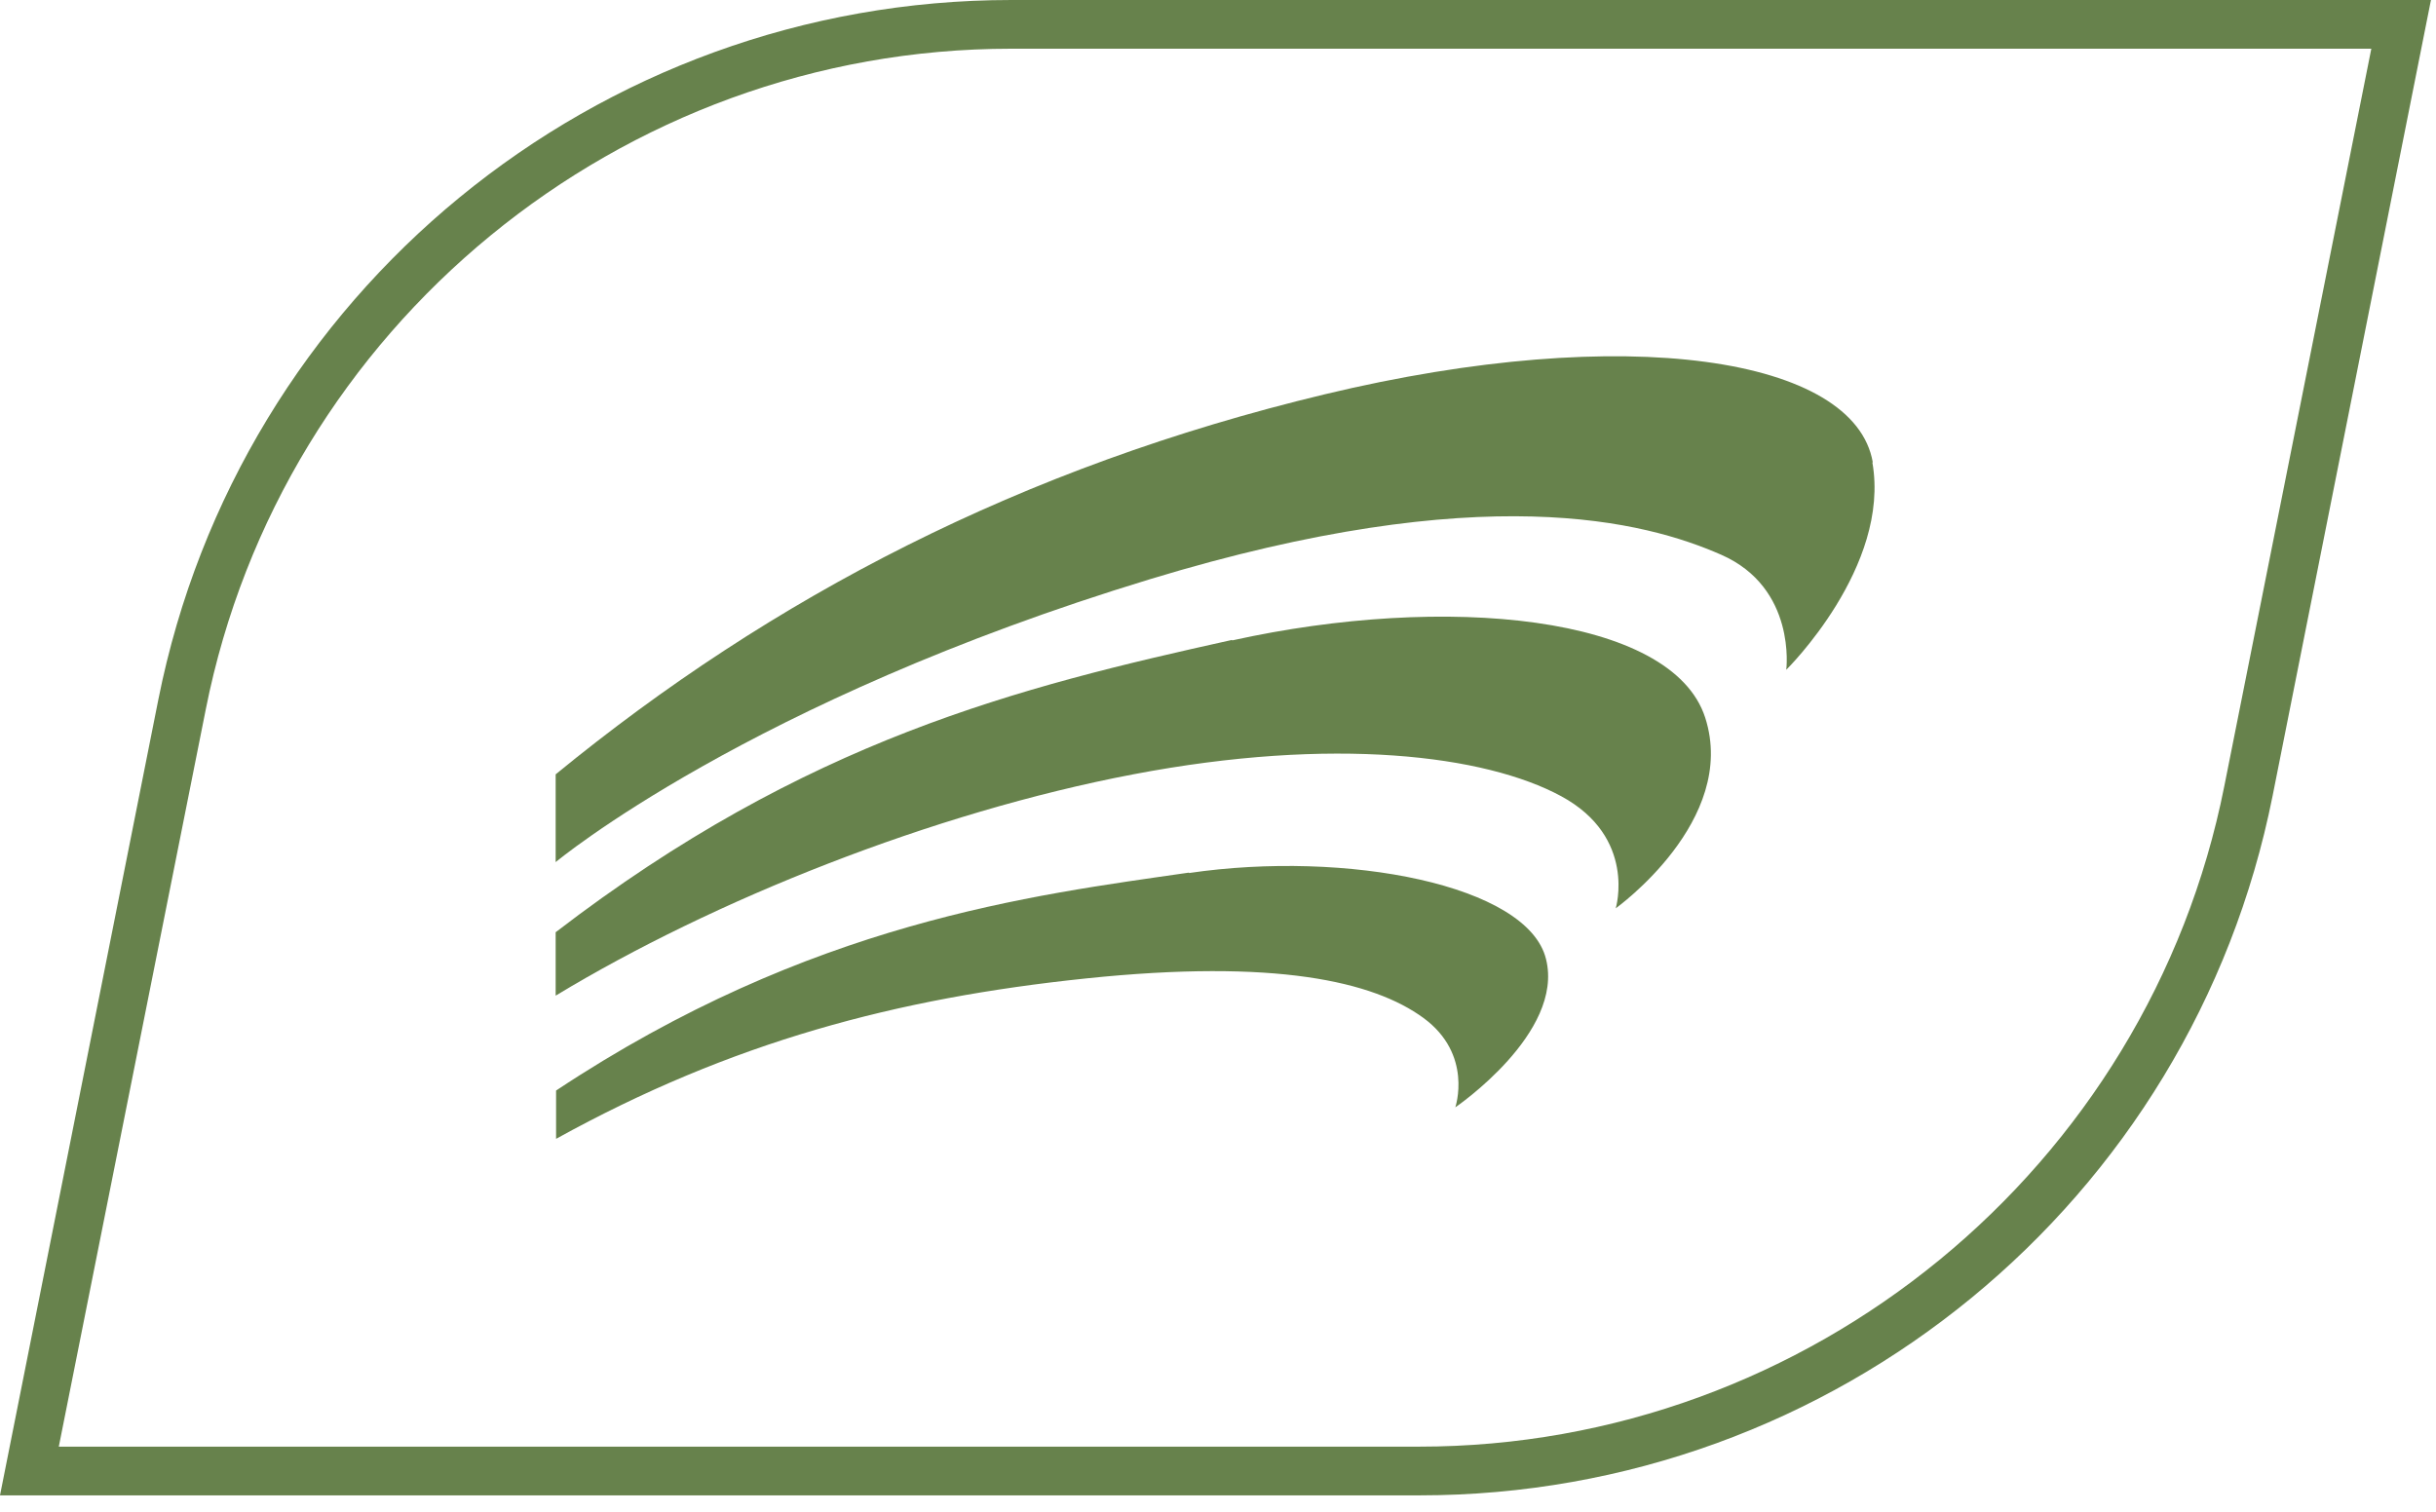
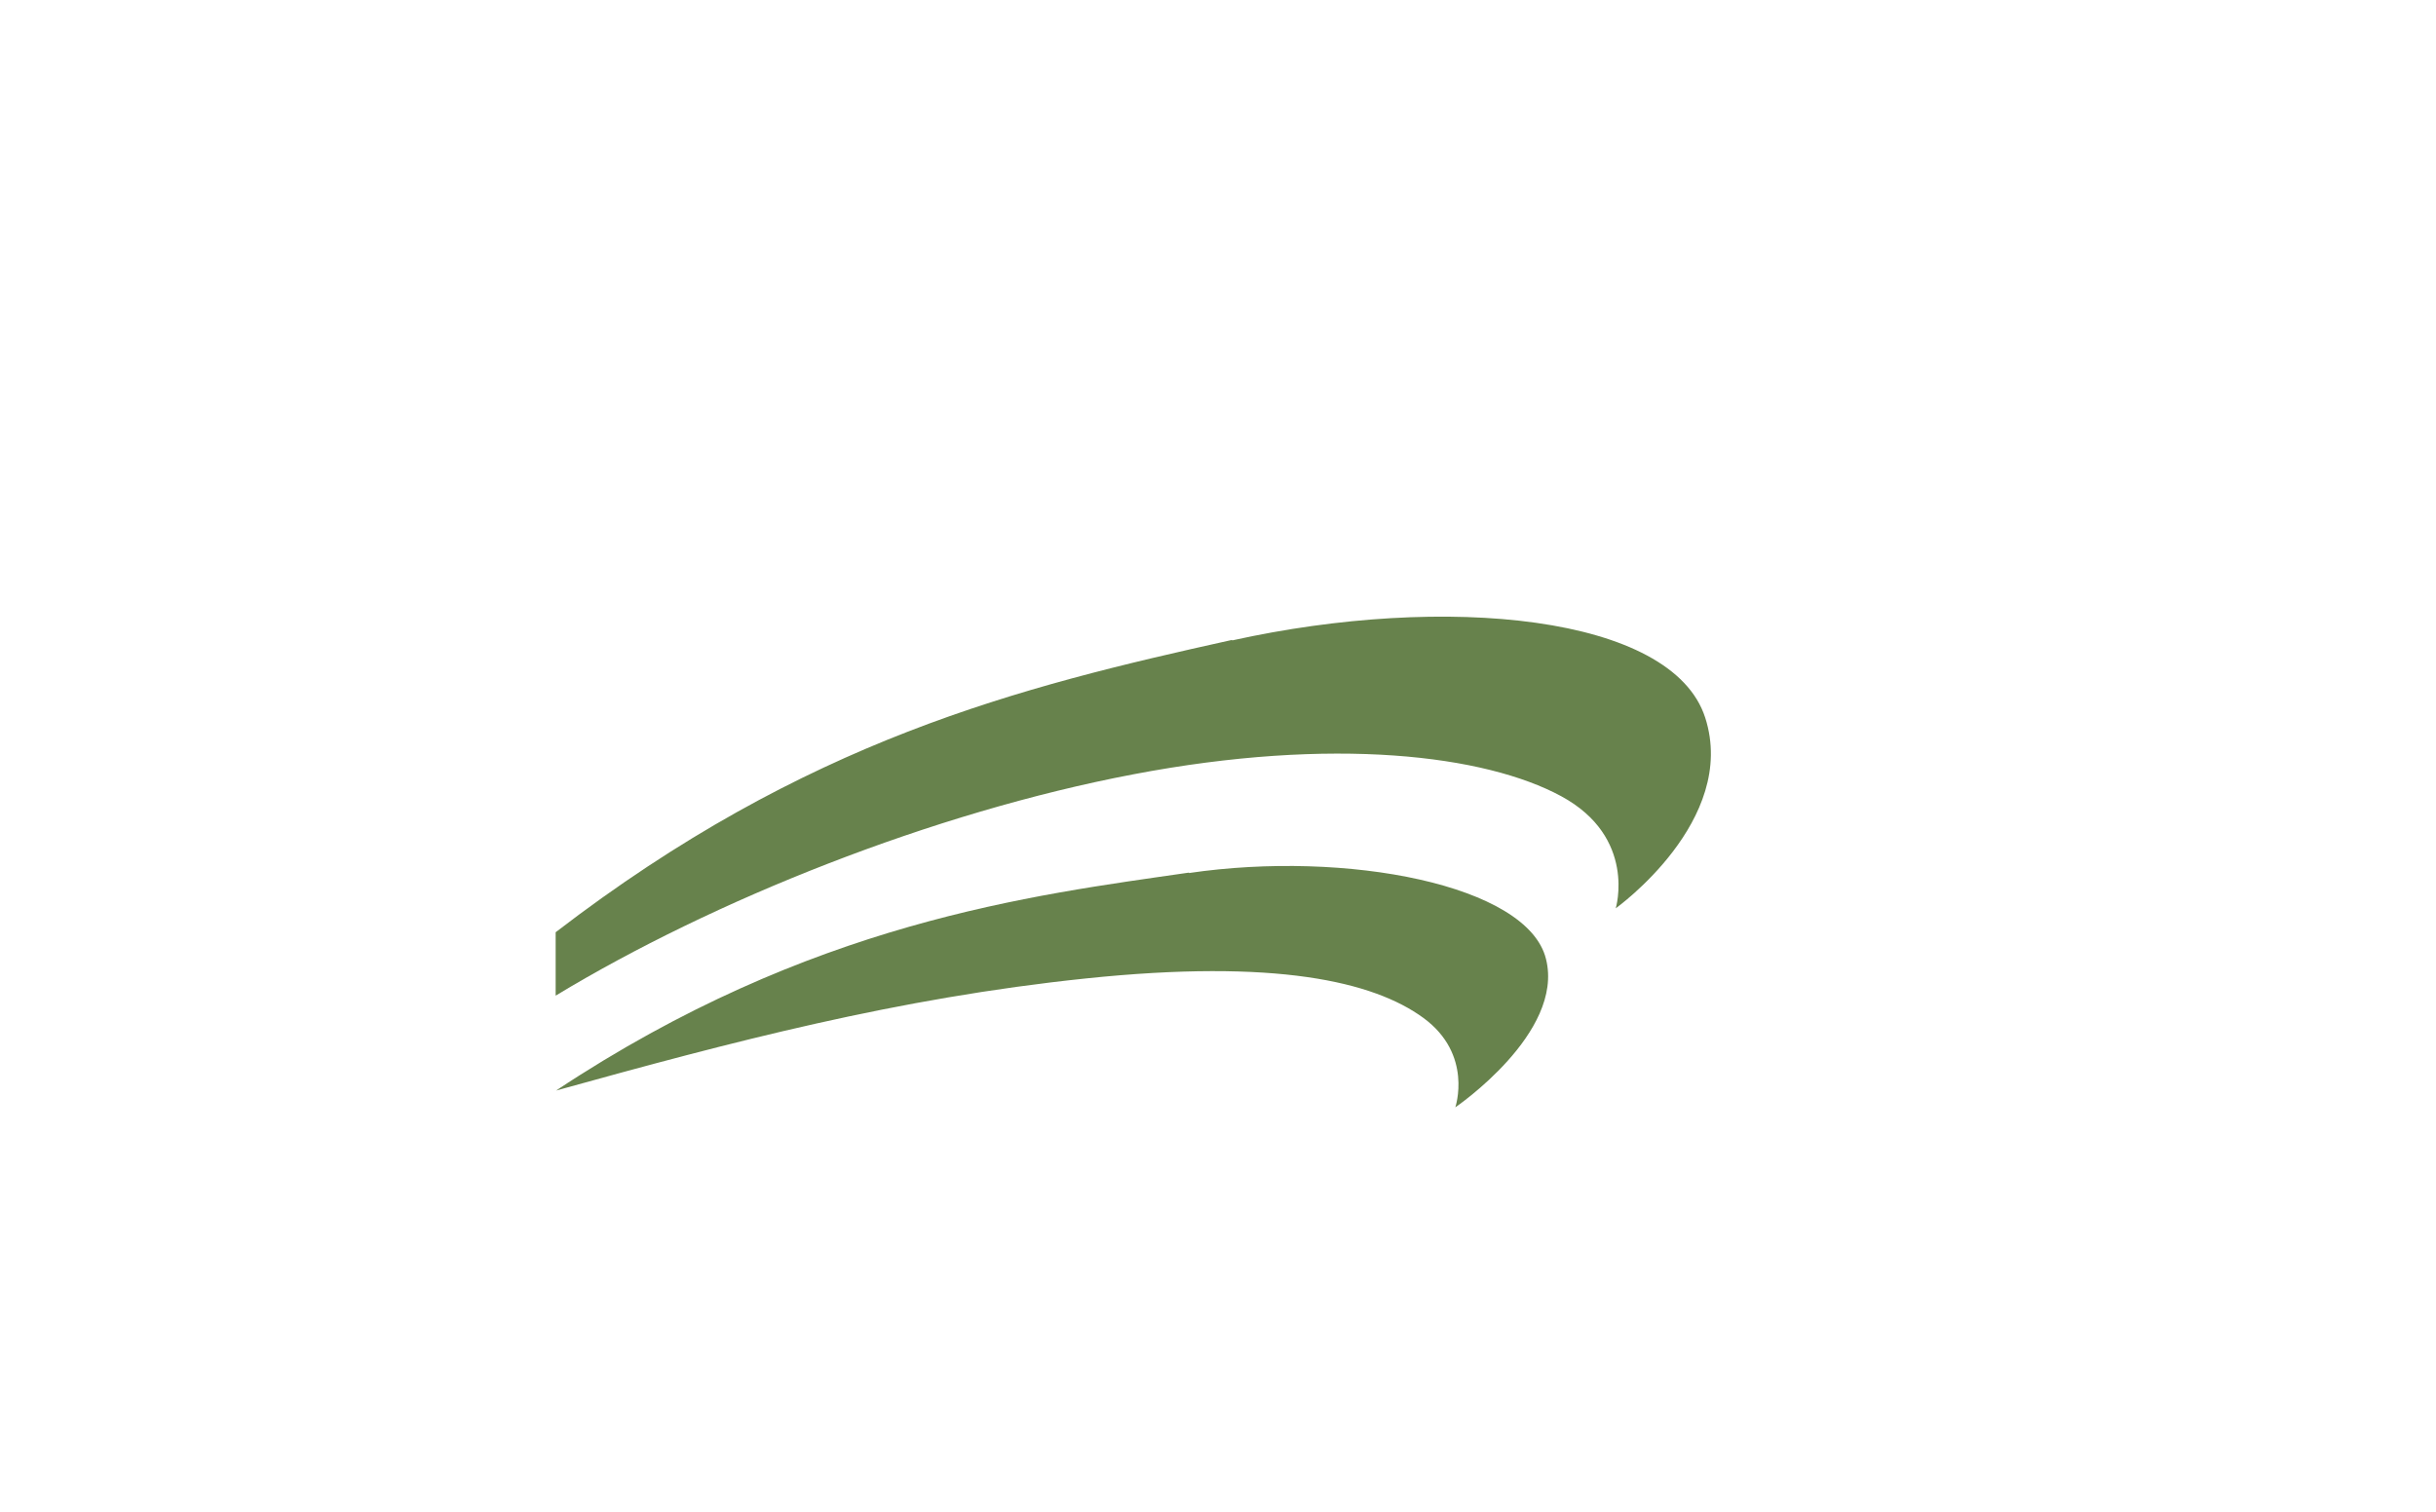
<svg xmlns="http://www.w3.org/2000/svg" width="58" height="36" viewBox="0 0 58 36" fill="none">
-   <path d="M56.46 1.16L52.96 18.72C51.15 27.83 43.08 34.45 33.79 34.45H1.4L4.9 16.89C6.71 7.78 14.78 1.16 24.07 1.16H56.46ZM57.88 0H24.08C14.2 0 5.7 6.98 3.77 16.66L0 35.61H33.8C43.68 35.61 52.18 28.63 54.11 18.95L57.88 0Z" fill="#67824C" />
-   <path d="M44.59 11.01C44.16 8.52 38.75 7.66 31.54 9.39C24.33 11.12 18.38 14.22 13.23 18.44V20.53C13.23 20.53 17.82 16.7 27.39 13.79C35.32 11.38 39.18 12.42 40.98 13.21C42.78 14 42.53 15.95 42.53 15.95C42.53 15.95 45.02 13.5 44.58 11.01H44.59Z" fill="#67824C" />
  <path d="M29.33 15.24C24.27 16.36 19.19 17.62 13.23 22.2V23.71C16.98 21.44 22.2 19.35 26.98 18.44C31.75 17.53 35.36 17.98 37.17 18.96C38.98 19.94 38.47 21.63 38.47 21.63C38.47 21.63 41.39 19.54 40.6 17.09C39.81 14.64 34.4 14.13 29.34 15.25L29.33 15.24Z" fill="#67824C" />
-   <path d="M28.31 20.78C24.57 21.32 19.3 21.95 13.24 25.97V27.12C17.42 24.81 21.35 23.77 25.86 23.3C30.37 22.83 32.7 23.37 33.89 24.24C35.08 25.11 34.65 26.37 34.65 26.37C34.65 26.37 37.25 24.6 36.81 22.84C36.38 21.07 32.05 20.24 28.31 20.79V20.78Z" fill="#67824C" />
+   <path d="M28.31 20.78C24.57 21.32 19.3 21.95 13.24 25.97C17.42 24.81 21.35 23.77 25.86 23.3C30.37 22.83 32.7 23.37 33.89 24.24C35.08 25.11 34.65 26.37 34.65 26.37C34.65 26.37 37.25 24.6 36.81 22.84C36.38 21.07 32.05 20.24 28.31 20.79V20.78Z" fill="#67824C" />
</svg>